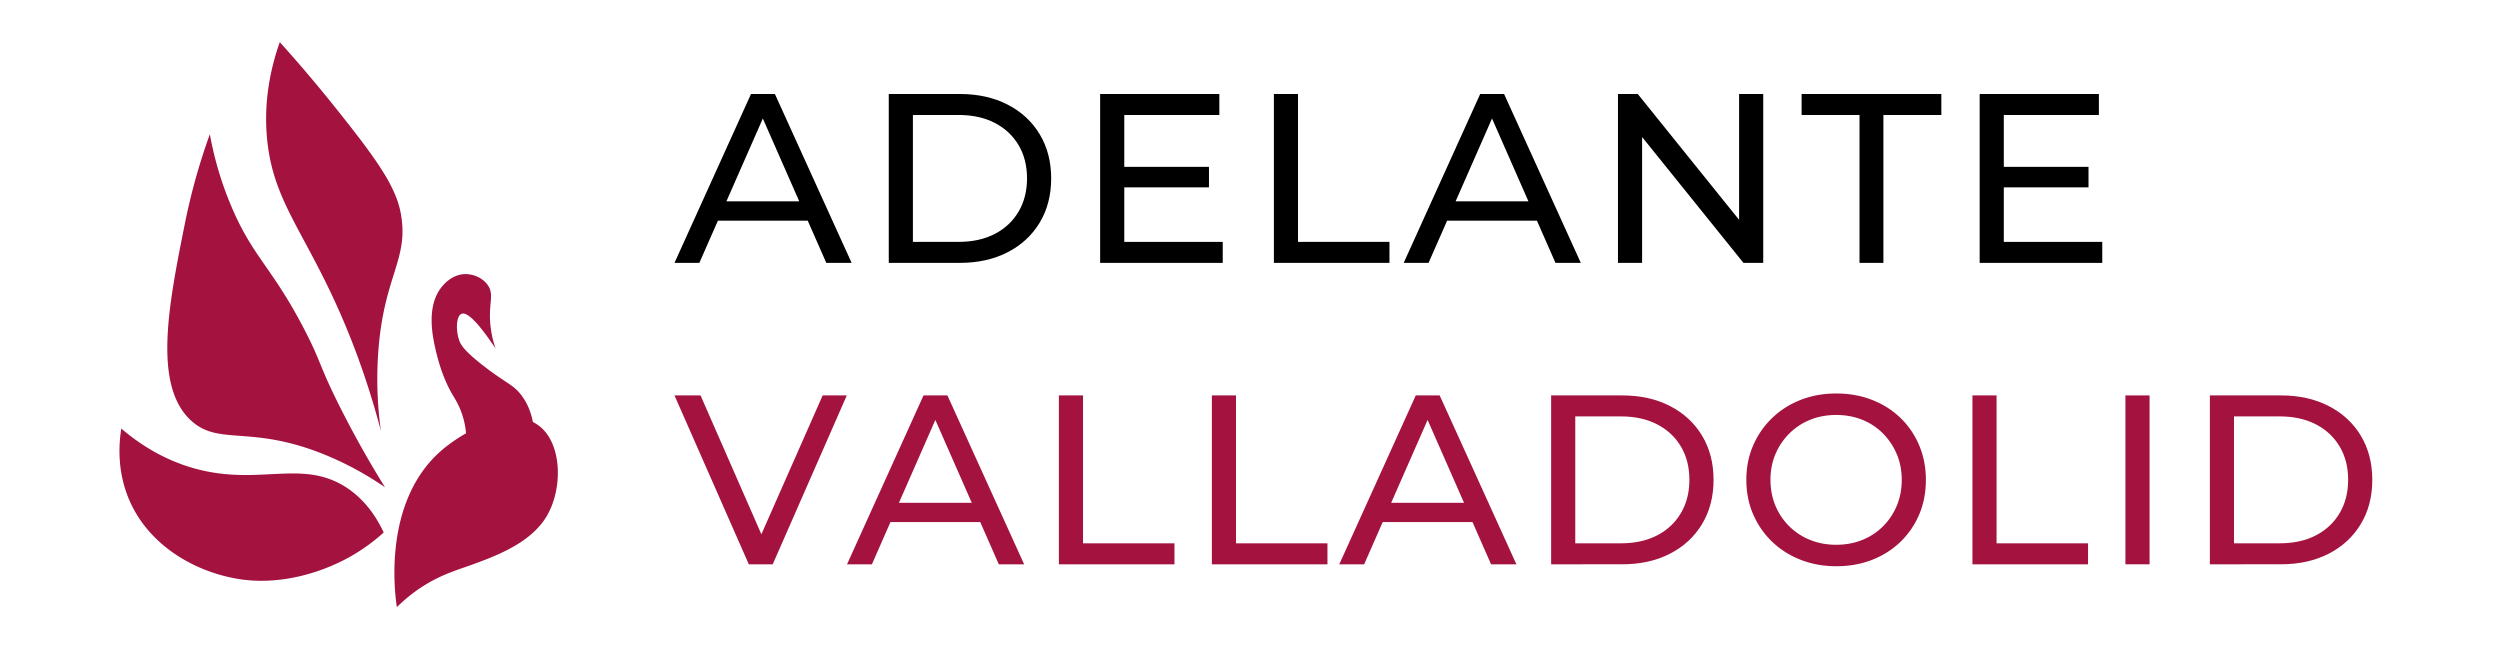
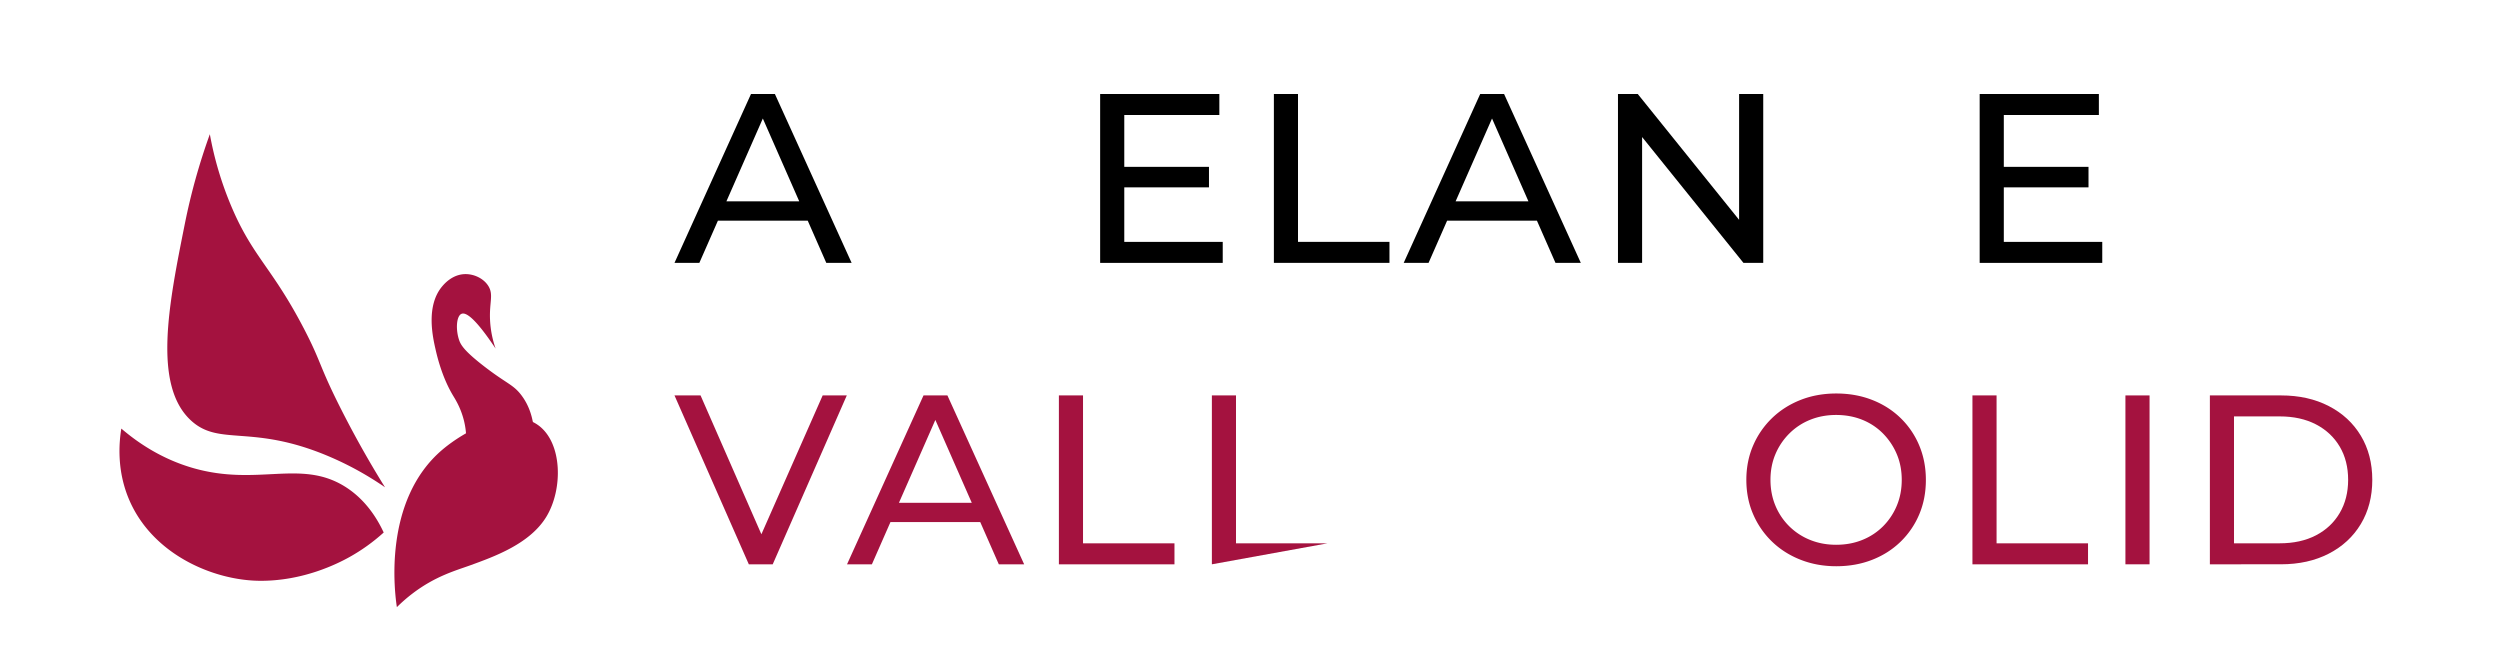
<svg xmlns="http://www.w3.org/2000/svg" viewBox="0 0 7500 2000">
  <path d="M2023.49,788.63,2253,282h71.67l230.2,506.66h-76L2274,322.5h29L2098.06,788.63ZM2121.22,662l19.55-57.91H2426L2447,662Z" />
-   <path d="M2666.31,788.63V282h213.55q81.07,0,143,31.84t96.28,89q34.38,57.2,34.39,132.46t-34.39,132.46q-34.38,57.18-96.28,89t-143,31.85Zm72.39-63h136.82q63,0,108.95-23.89t71.3-66.95q25.33-43.05,25.34-99.52,0-57.16-25.34-99.89t-71.3-66.59q-46-23.88-108.95-23.88H2738.7Z" />
  <path d="M3372.83,725.66h295.35v63H3300.44V282h357.61v63H3372.83Zm-6.51-225.1h260.6v61.52h-260.6Z" />
  <path d="M3821.65,788.63V282H3894V725.66H4168.4v63Z" />
  <path d="M4211.1,788.63,4440.58,282h71.67l230.2,506.66h-76L4461.57,322.5h29L4285.67,788.63ZM4308.83,662l19.55-57.91h285.21l21,57.91Z" />
  <path d="M4853.92,788.63V282h59.36l335.17,416.19h-31.13V282h72.39V788.63h-59.36L4895.19,372.44h31.12V788.63Z" />
-   <path d="M5578.55,788.63V344.94H5404.81V282H5824v63H5650.21V788.63Z" />
  <path d="M6011.43,725.66h295.35v63H5939V282h357.61v63H6011.43Zm-6.51-225.1h260.6v61.52h-260.6Z" />
  <path d="M2246.46,1692.93l-223-506.66h78.19l204.86,467.58h-44.88L2468,1186.27h72.39l-222.24,506.66Z" fill="#a4123f" />
  <path d="M2541.08,1692.93l229.48-506.66h71.67l230.2,506.66h-76L2791.55,1226.8h29l-204.86,466.13Zm97.73-126.66,19.55-57.91h285.21l21,57.91Z" fill="#a4123f" />
  <path d="M3176.67,1692.93V1186.27h72.39V1630h274.35v63Z" fill="#a4123f" />
-   <path d="M3635.62,1692.93V1186.27H3708V1630h274.36v63Z" fill="#a4123f" />
-   <path d="M4017.83,1692.93l229.48-506.66H4319l230.2,506.66h-76L4268.3,1226.8h29l-204.87,466.13Zm97.73-126.66,19.54-57.91h285.22l21,57.91Z" fill="#a4123f" />
-   <path d="M4653.41,1692.93V1186.27H4867q81.06,0,143,31.85t96.28,89q34.38,57.18,34.38,132.45t-34.38,132.46q-34.4,57.18-96.28,89t-143,31.84Zm72.39-63h136.82q63,0,108.94-23.88t71.31-66.95q25.34-43.07,25.34-99.53,0-57.16-25.34-99.88t-71.31-66.59q-46-23.89-108.94-23.89H4725.8Z" fill="#a4123f" />
+   <path d="M3635.62,1692.93V1186.27H3708V1630h274.36Z" fill="#a4123f" />
  <path d="M5509.05,1698.72q-57.92,0-107.5-19.54t-85.78-54.64a251.88,251.88,0,0,1-56.46-82.16q-20.28-47-20.27-102.78t20.27-102.78a252,252,0,0,1,56.46-82.15q36.19-35.1,85.42-54.65t107.86-19.54q57.91,0,107.14,19.18t85.42,54.29a246.94,246.94,0,0,1,56.1,82.51q19.9,47.41,19.91,103.14,0,56.46-19.91,103.51a247.68,247.68,0,0,1-56.1,82.15q-36.21,35.12-85.42,54.28T5509.05,1698.72Zm-.72-64.41q42.7,0,78.54-14.48a184.93,184.93,0,0,0,62.26-40.89,190.67,190.67,0,0,0,41.26-61.89q14.83-35.46,14.84-77.45t-14.84-77.08a196.15,196.15,0,0,0-41.26-61.89,182.6,182.6,0,0,0-62.26-41.25q-35.84-14.48-78.54-14.48-42,0-77.82,14.48a186.34,186.34,0,0,0-62.62,41.25,192.71,192.71,0,0,0-41.62,61.89q-14.85,35.12-14.84,77.08t14.84,77.45a187.82,187.82,0,0,0,104.24,102.78Q5466.34,1634.32,5508.33,1634.31Z" fill="#a4123f" />
  <path d="M5917.33,1692.93V1186.27h72.39V1630h274.36v63Z" fill="#a4123f" />
  <path d="M6376.28,1692.93V1186.27h72.39v506.66Z" fill="#a4123f" />
  <path d="M6629.64,1692.93V1186.27h213.55q81.07,0,143,31.85t96.28,89q34.38,57.18,34.39,132.45t-34.39,132.46q-34.39,57.18-96.28,89t-143,31.84Zm72.39-63h136.82q63,0,108.95-23.88t71.3-66.95q25.33-43.07,25.34-99.53,0-57.16-25.34-99.88t-71.3-66.59q-46-23.89-108.95-23.89H6702Z" fill="#a4123f" />
  <path d="M1599.42,1270.92c-3.58-21.85-12.06-54.7-35.45-85.49s-42.14-33.91-102.17-79.24c-68.7-51.88-79.32-71.25-84.27-85.51-10.9-31.37-8.62-72.87,7.12-79.22,13.3-5.36,40.94,12.48,102.17,104.26a304.59,304.59,0,0,1-16.68-85.49c-2.56-53.87,11.16-76-5.08-102.17-15-24.18-46.69-38-75.07-35.45-34.06,3.11-55.88,27.7-62.55,35.45-50.6,58.72-29.23,152.94-20.86,189.75,4.18,18.37,18.94,83.27,53.05,139.7,6.6,10.92,24.2,38.53,33.36,79.24a237.17,237.17,0,0,1,5.34,37.53Z" fill="#a4123f" />
  <path d="M1639,1550.33c-49.16,80.81-154.49,118.89-229.36,146-42.87,15.5-103.12,32-171,83.41a474,474,0,0,0-48,41.7c-5.65-36.7-45-319.56,137.62-473.33,63.53-53.49,202.39-132.18,285.67-73C1687.43,1327.34,1689.61,1467.08,1639,1550.33Z" fill="#a4123f" />
-   <path d="M1142.74,1293.05c-44.38-170.07-97.41-299.69-135.82-383.74C904.8,685.84,820.25,596.75,801.82,422.5c-13.31-125.85,14.71-231.42,37.53-296.1,40.5,44.9,98.39,111,164.73,193.92,124.82,156,182.84,237.48,198.09,319,26.19,140-52,186.59-67.77,422.25A1134.74,1134.74,0,0,0,1142.74,1293.05Z" fill="#a4123f" />
  <path d="M1155,1461.88c-32.78-52.71-80.26-132.64-131.37-233.54-67.24-132.75-58.47-139.31-110.51-239.8-96.87-187-154-215.92-218.94-369.07a1020.79,1020.79,0,0,1-64.64-216.86,1871.21,1871.21,0,0,0-75.07,269c-48.15,240.62-96.87,484.1,18.77,590.1,85.16,78.07,181,9.68,410.77,106.34A947.83,947.83,0,0,1,1155,1461.88Z" fill="#a4123f" />
  <path d="M1151.09,1597.49a556.39,556.39,0,0,1-103.22,74c-35,19.43-138.62,72-269,70.9-138.56-1.19-318.8-78.12-389.92-239.8-39.52-89.83-31.79-175-25-216.85,46.82,40.06,119.15,91.08,216.86,118.85,192.19,54.61,320.37-26.9,452.48,54.21C1098.17,1498.67,1133,1558.74,1151.09,1597.49Z" fill="#a4123f" />
</svg>